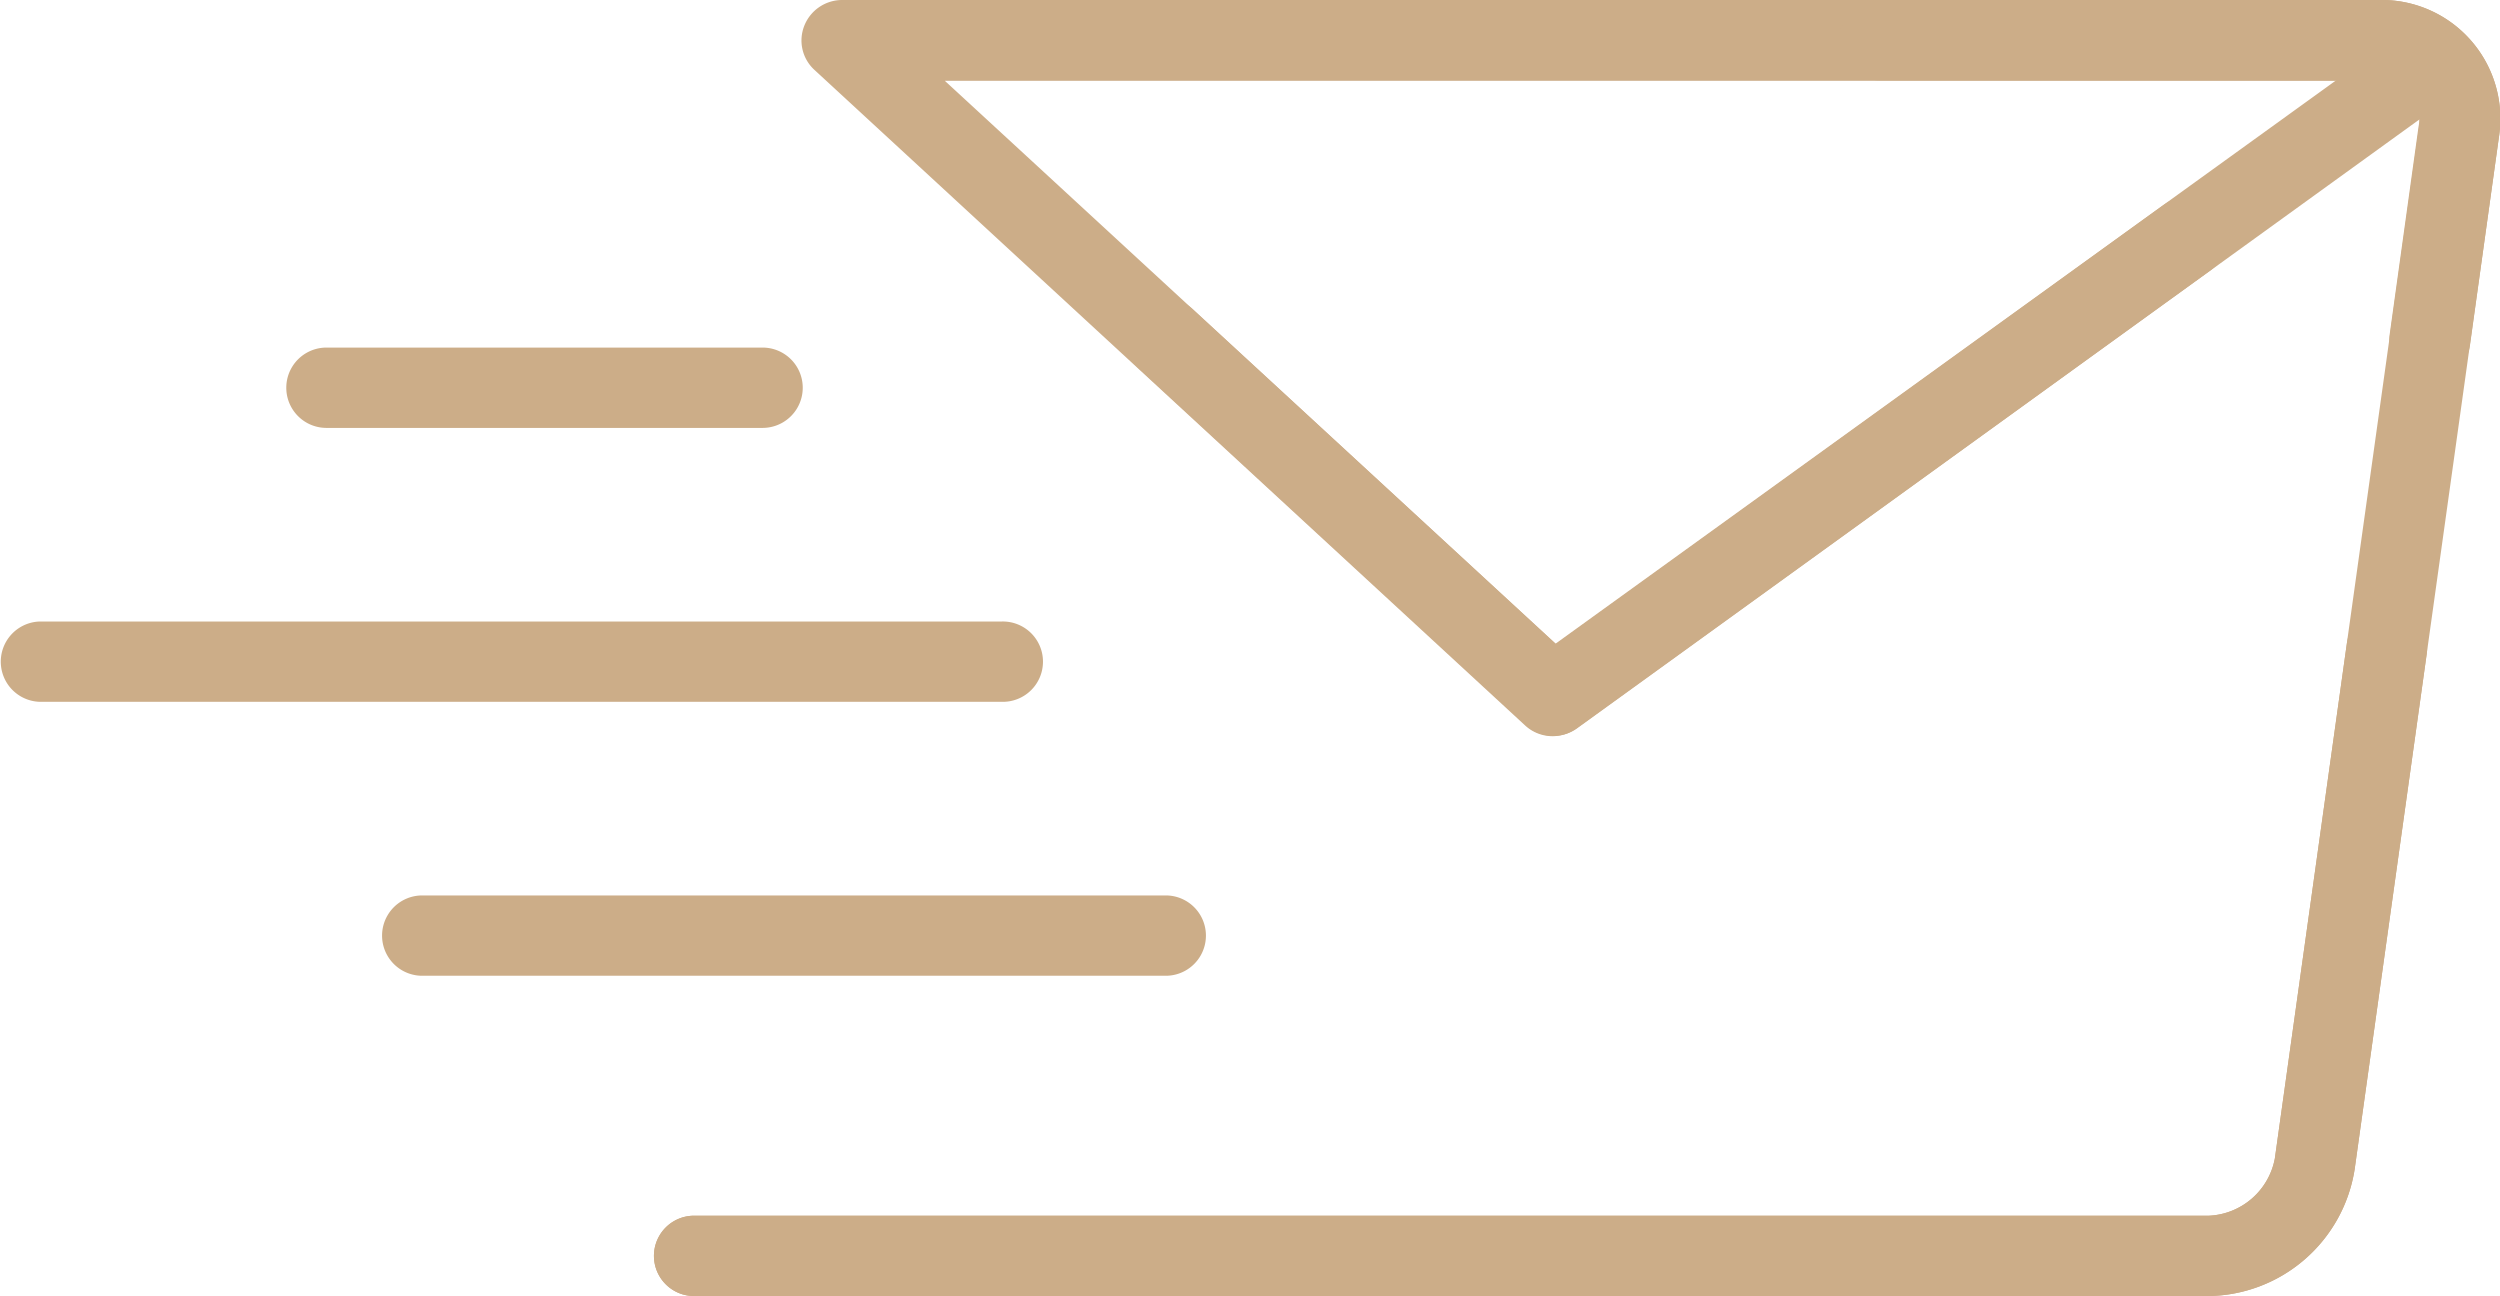
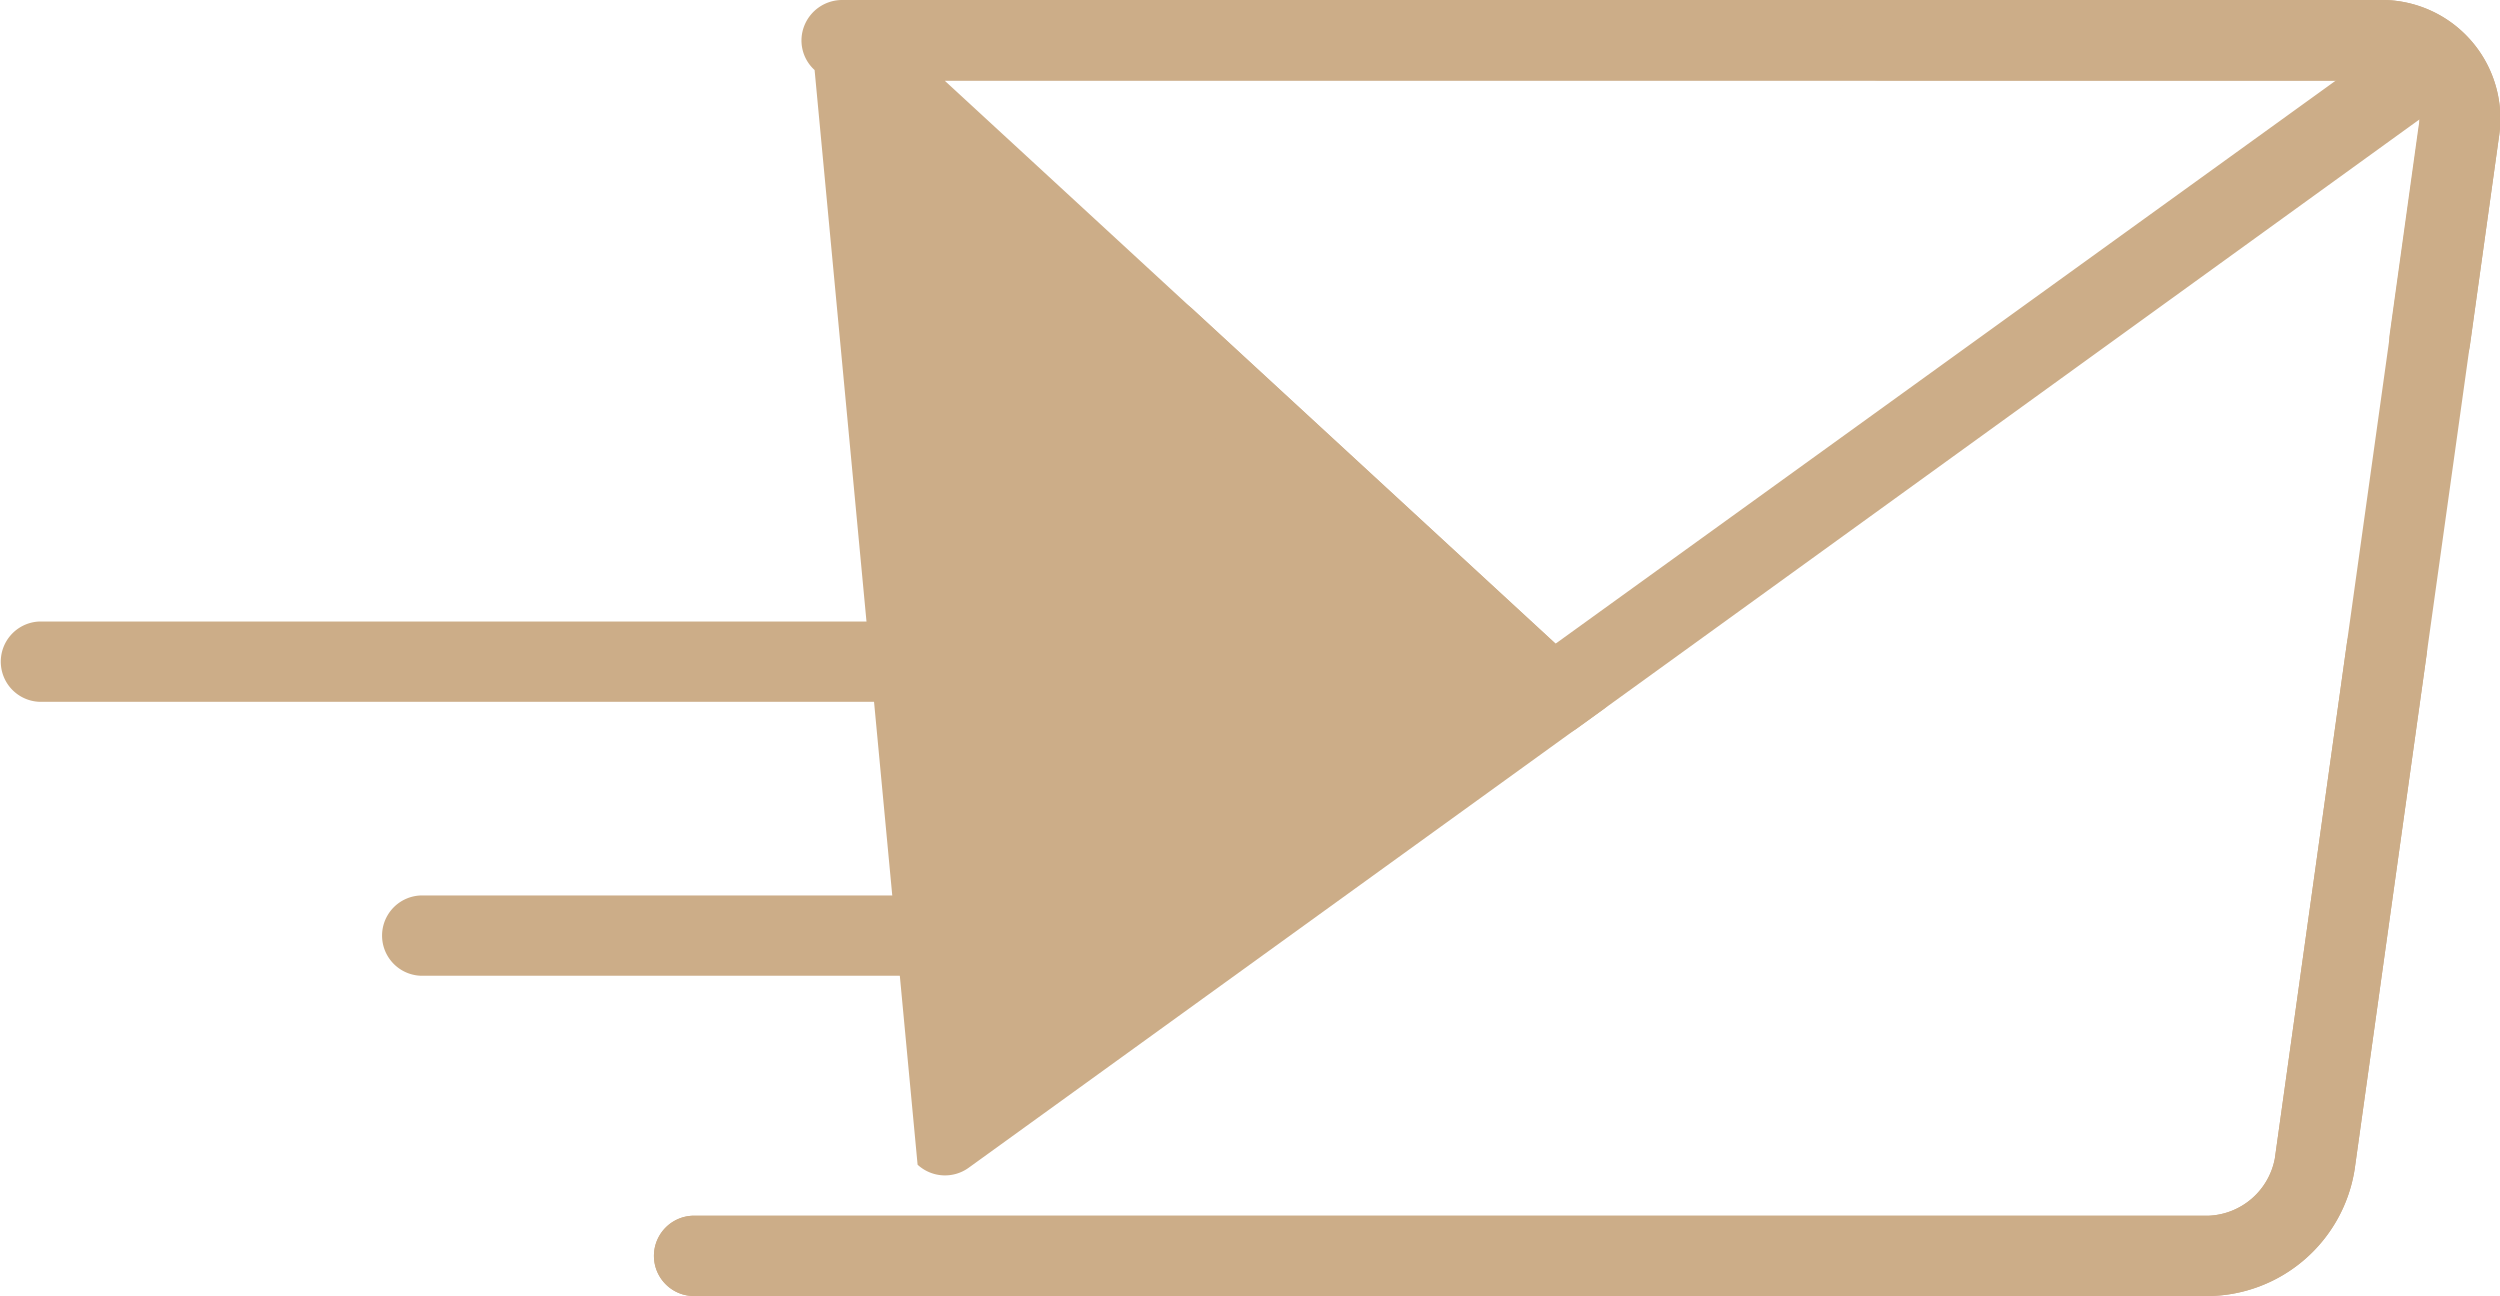
<svg xmlns="http://www.w3.org/2000/svg" width="160" height="82.947" viewBox="0 0 160 82.947">
  <defs>
    <clipPath id="a">
      <path d="M193.082,1185h66.779v5.273H193.082Zm0,0" transform="translate(-193.082 -1185)" fill="#ccad88" />
    </clipPath>
  </defs>
  <g transform="translate(-193.082 -282.647)">
-     <path d="M673.6,906.684H576.652a2.57,2.57,0,0,1,0-5.141H673.6a4.5,4.5,0,0,0,4.218-3.658l9.227-66.008a2.454,2.454,0,0,0-.56-2.109,2.542,2.542,0,0,0-2.01-.857H592.7l39.117,36.053L670.7,836.854a2.574,2.574,0,0,1,3,4.185l-40.6,29.33a2.588,2.588,0,0,1-3.262-.2L584.363,828.22a2.551,2.551,0,0,1-.659-2.834,2.608,2.608,0,0,1,2.406-1.648h98.369a7.6,7.6,0,0,1,7.678,8.8l-9.227,66.008A9.6,9.6,0,0,1,673.6,906.684Zm0,0" transform="translate(-339.147 -541.091)" fill="#ccad88" />
+     <path d="M673.6,906.684H576.652a2.57,2.57,0,0,1,0-5.141H673.6a4.5,4.5,0,0,0,4.218-3.658l9.227-66.008a2.454,2.454,0,0,0-.56-2.109,2.542,2.542,0,0,0-2.01-.857H592.7l39.117,36.053a2.574,2.574,0,0,1,3,4.185l-40.6,29.33a2.588,2.588,0,0,1-3.262-.2L584.363,828.22a2.551,2.551,0,0,1-.659-2.834,2.608,2.608,0,0,1,2.406-1.648h98.369a7.6,7.6,0,0,1,7.678,8.8l-9.227,66.008A9.6,9.6,0,0,1,673.6,906.684Zm0,0" transform="translate(-339.147 -541.091)" fill="#ccad88" />
    <path d="M876.112,892.582a2.552,2.552,0,0,1-1.746-.692l-24.782-22.837a2.566,2.566,0,0,1,3.46-3.79l23.233,21.421,52.694-38.03a2.574,2.574,0,1,1,3,4.185l-54.342,39.282A2.566,2.566,0,0,1,876.112,892.582Zm0,0" transform="translate(-583.639 -562.842)" fill="#ccad88" />
    <path d="M673.6,1222.13H576.652a2.57,2.57,0,0,1,0-5.141H673.6a4.5,4.5,0,0,0,4.218-3.658l4.614-32.987a2.577,2.577,0,1,1,5.108.692l-4.614,32.987A9.6,9.6,0,0,1,673.6,1222.13Zm0,0" transform="translate(-339.147 -856.536)" fill="#ccad88" />
    <path d="M465.837,1350.581H418.251a2.57,2.57,0,1,1,0-5.141h47.586a2.57,2.57,0,1,1,0,5.141Zm0,0" transform="translate(-198.146 -1005.485)" fill="#ccad88" />
    <g transform="translate(193.082 322.331)" clip-path="url(#a)">
      <path d="M257.211,1190.981H195.652a2.571,2.571,0,0,1,0-5.141h61.559a2.571,2.571,0,1,1,0,5.141Zm0,0" transform="translate(-193.082 -1185.748)" fill="#ccad88" />
    </g>
-     <path d="M390.362,1031.381H362.45a2.57,2.57,0,1,1,0-5.141h27.912a2.57,2.57,0,1,1,0,5.141Zm0,0" transform="translate(-148.475 -721.348)" fill="#ccad88" />
    <path d="M1302.479,848.058a1.353,1.353,0,0,1-.363-.033,2.568,2.568,0,0,1-2.208-2.9l1.845-13.281a2.455,2.455,0,0,0-.56-2.11,2.541,2.541,0,0,0-2.01-.856H1267.25a2.57,2.57,0,1,1,0-5.141h31.966a7.6,7.6,0,0,1,7.678,8.8l-1.846,13.281A2.589,2.589,0,0,1,1302.479,848.058Zm0,0" transform="translate(-953.885 -541.091)" fill="#ccad88" />
  </g>
</svg>